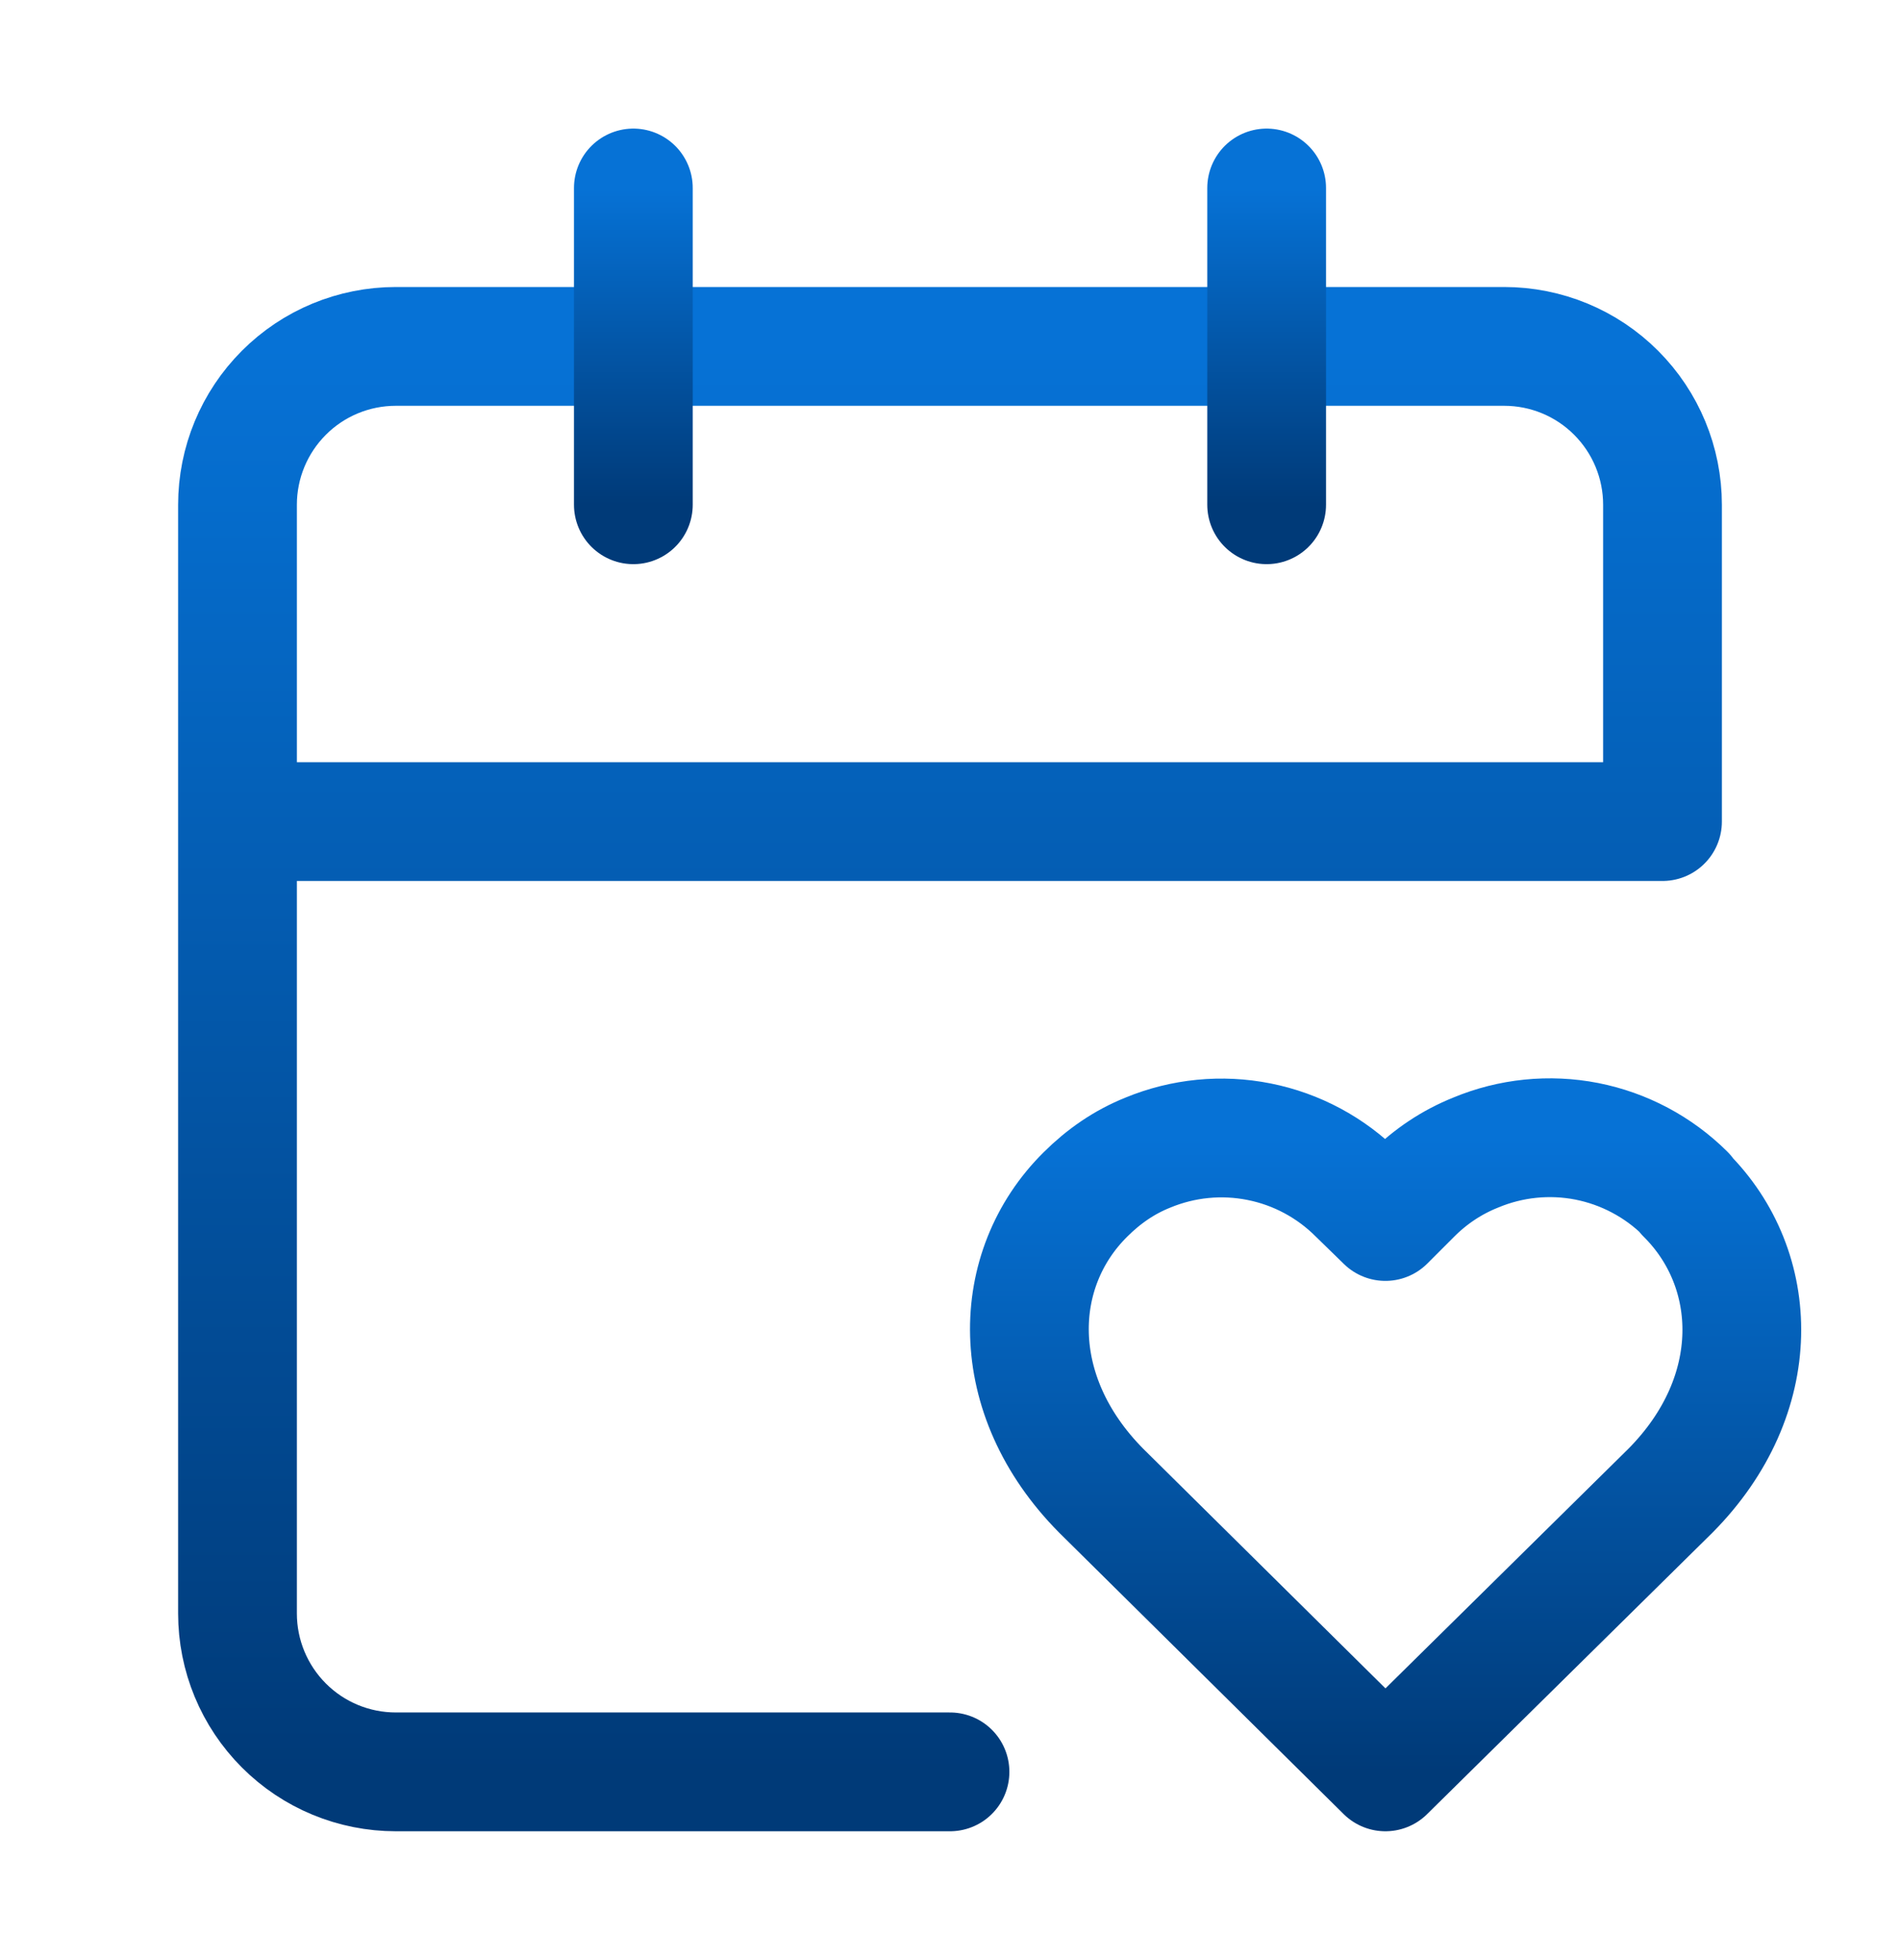
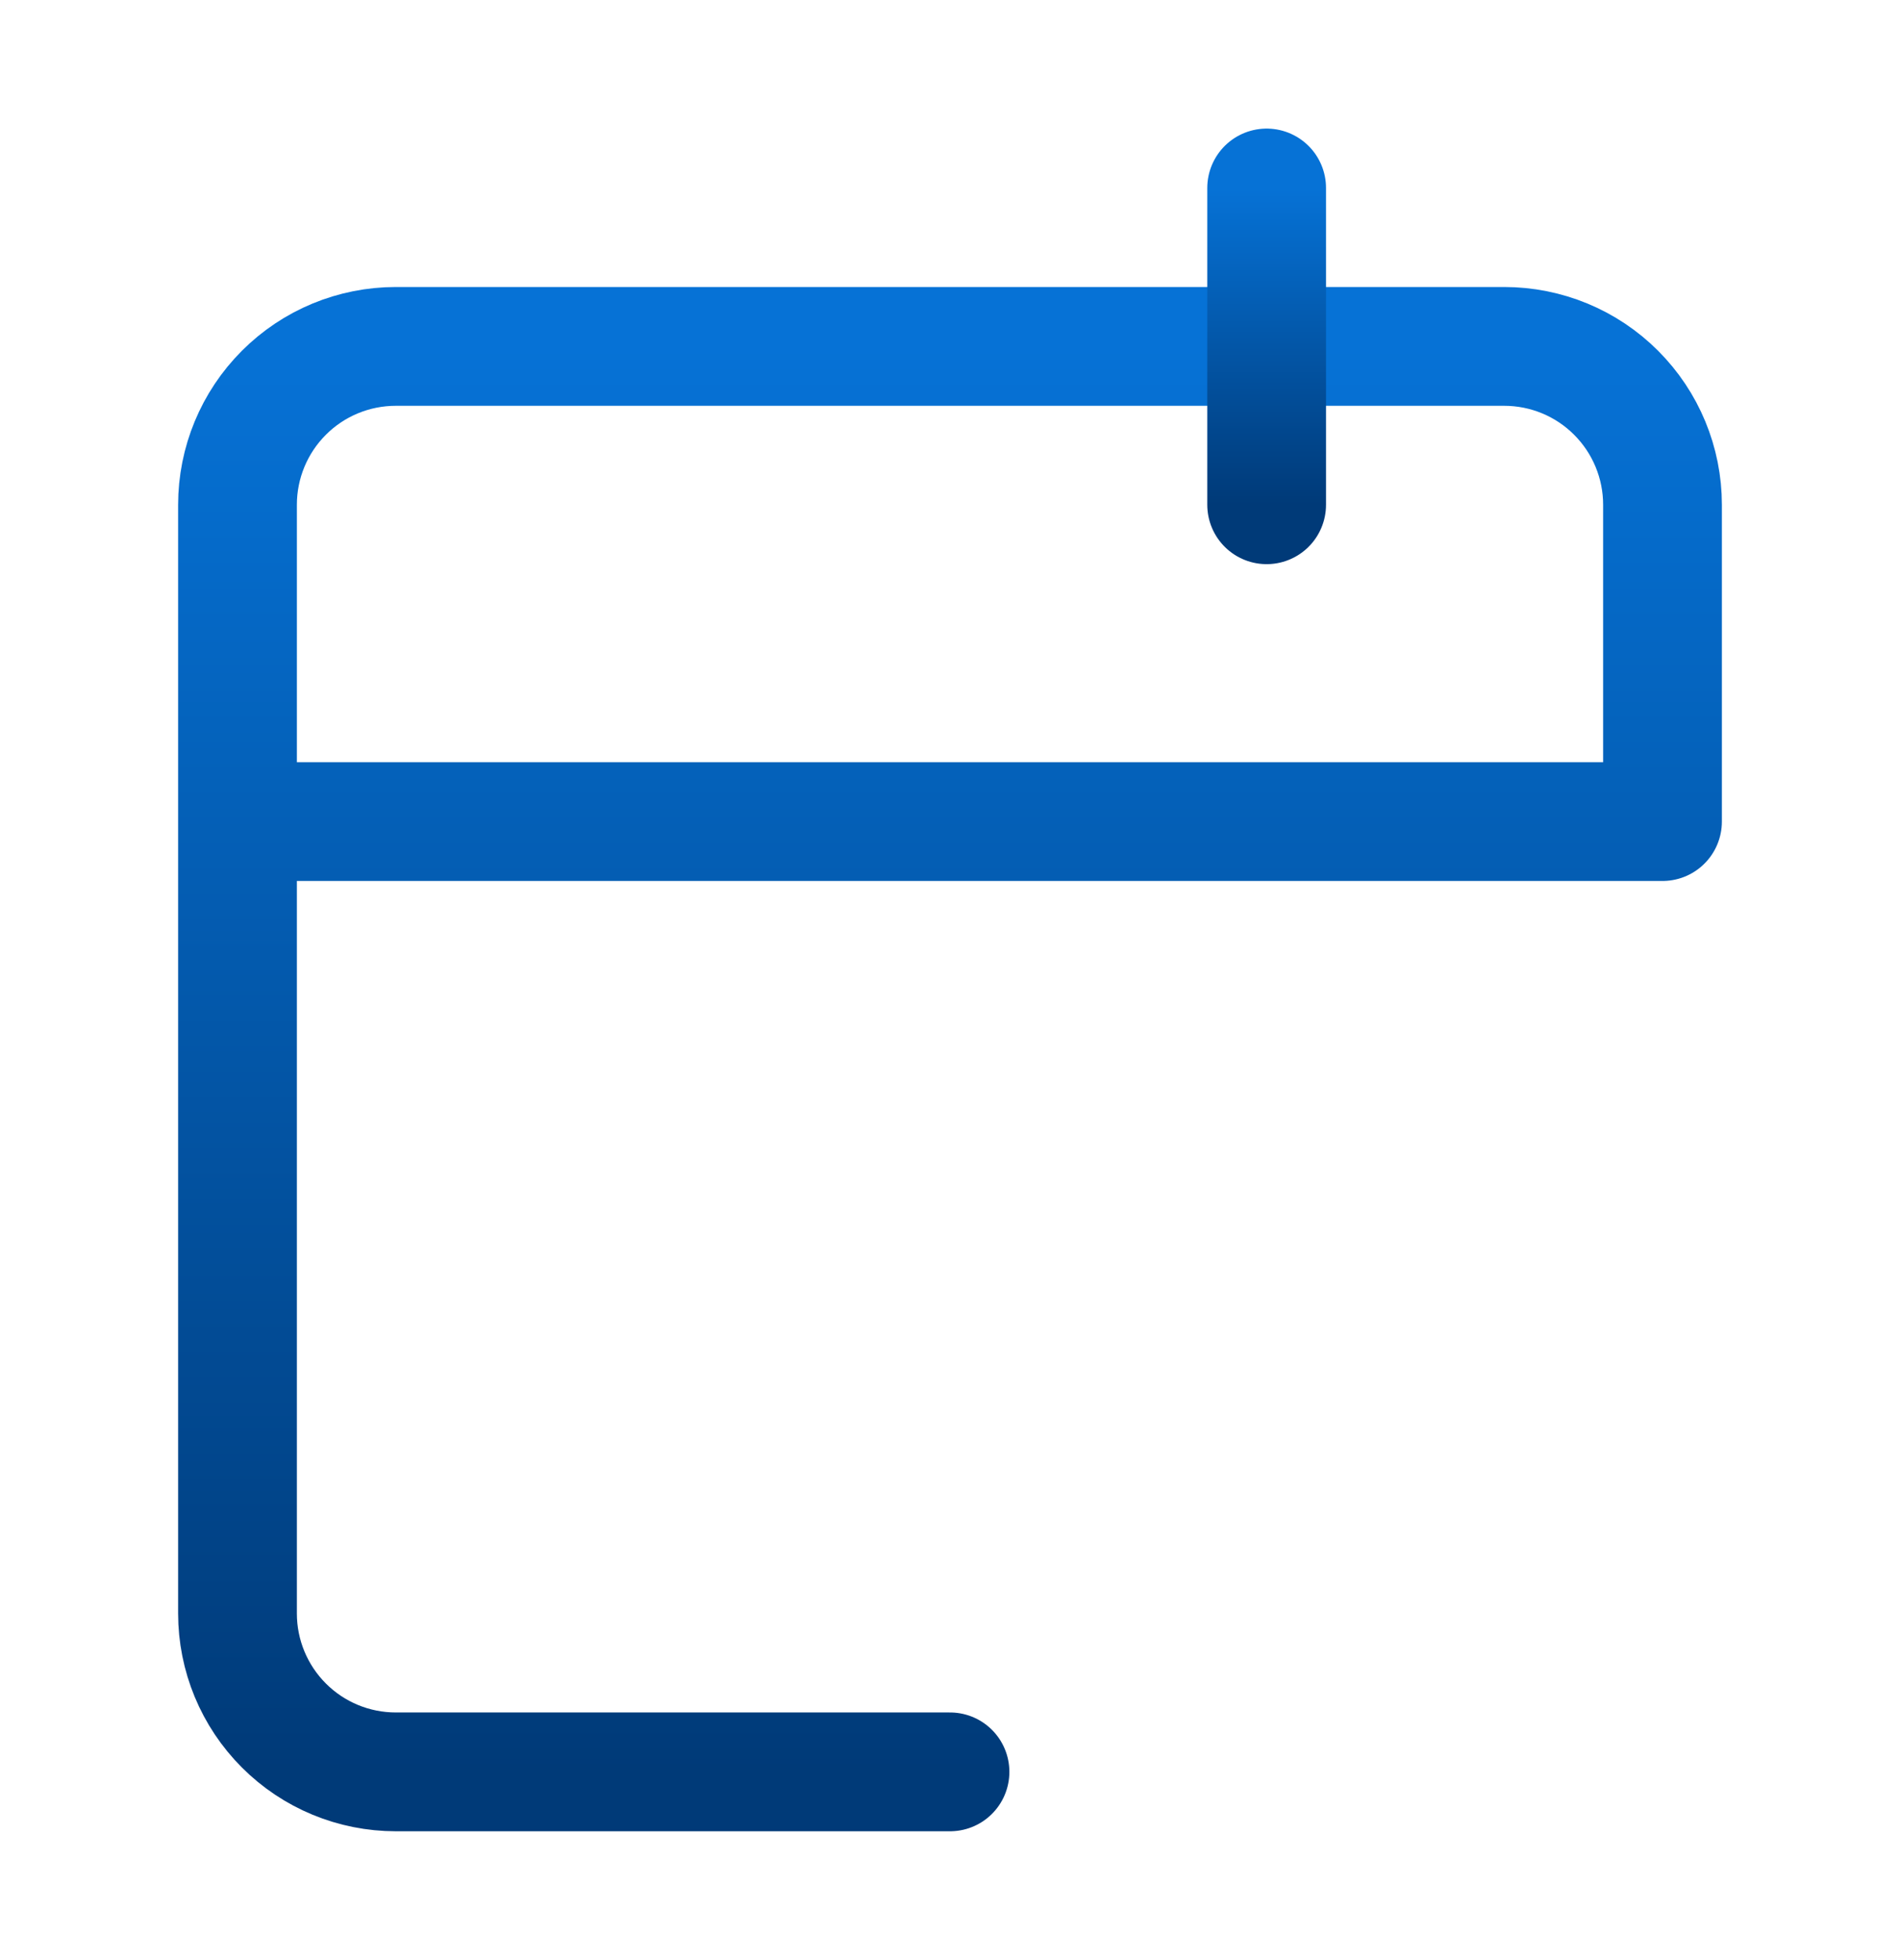
<svg xmlns="http://www.w3.org/2000/svg" width="32" height="33" viewBox="0 0 32 33" fill="none">
  <path d="M4 13.832H28V8.498C28 7.791 27.719 7.113 27.219 6.613C26.719 6.112 26.041 5.832 25.333 5.832H6.667C5.959 5.832 5.281 6.112 4.781 6.613C4.281 7.113 4 7.791 4 8.498V27.165C4 27.872 4.281 28.55 4.781 29.05C5.281 29.551 5.959 29.831 6.667 29.831H16" stroke="url(#paint0_linear_16281_9088)" stroke-width="2" stroke-linecap="round" stroke-linejoin="round" />
-   <path d="M10.667 3.165V8.498" stroke="url(#paint1_linear_16281_9088)" stroke-width="2" stroke-linecap="round" stroke-linejoin="round" />
  <path d="M21.333 3.165V8.498" stroke="url(#paint2_linear_16281_9088)" stroke-width="2" stroke-linecap="round" stroke-linejoin="round" />
-   <path d="M28.387 20.098C27.932 19.646 27.354 19.339 26.725 19.215C26.096 19.092 25.445 19.158 24.853 19.405C24.453 19.565 24.093 19.805 23.787 20.111L23.333 20.565L22.867 20.111C22.414 19.657 21.836 19.347 21.207 19.222C20.578 19.096 19.926 19.16 19.333 19.405C18.933 19.565 18.587 19.805 18.28 20.111C17.013 21.365 16.947 23.485 18.547 25.098L23.333 29.831L28.133 25.098C29.733 23.485 29.653 21.365 28.387 20.111V20.098Z" stroke="url(#paint3_linear_16281_9088)" stroke-width="2" stroke-linecap="round" stroke-linejoin="round" />
  <defs>
    <linearGradient id="paint0_linear_16281_9088" x1="16" y1="5.832" x2="16" y2="29.831" gradientUnits="userSpaceOnUse">
      <stop stop-color="#0672D6" />
      <stop offset="1" stop-color="#003A78" />
    </linearGradient>
    <linearGradient id="paint1_linear_16281_9088" x1="11.167" y1="3.165" x2="11.167" y2="8.498" gradientUnits="userSpaceOnUse">
      <stop stop-color="#0672D6" />
      <stop offset="1" stop-color="#003A78" />
    </linearGradient>
    <linearGradient id="paint2_linear_16281_9088" x1="21.833" y1="3.165" x2="21.833" y2="8.498" gradientUnits="userSpaceOnUse">
      <stop stop-color="#0672D6" />
      <stop offset="1" stop-color="#003A78" />
    </linearGradient>
    <linearGradient id="paint3_linear_16281_9088" x1="23.336" y1="19.155" x2="23.336" y2="29.831" gradientUnits="userSpaceOnUse">
      <stop stop-color="#0672D6" />
      <stop offset="1" stop-color="#003A78" />
    </linearGradient>
  </defs>
</svg>